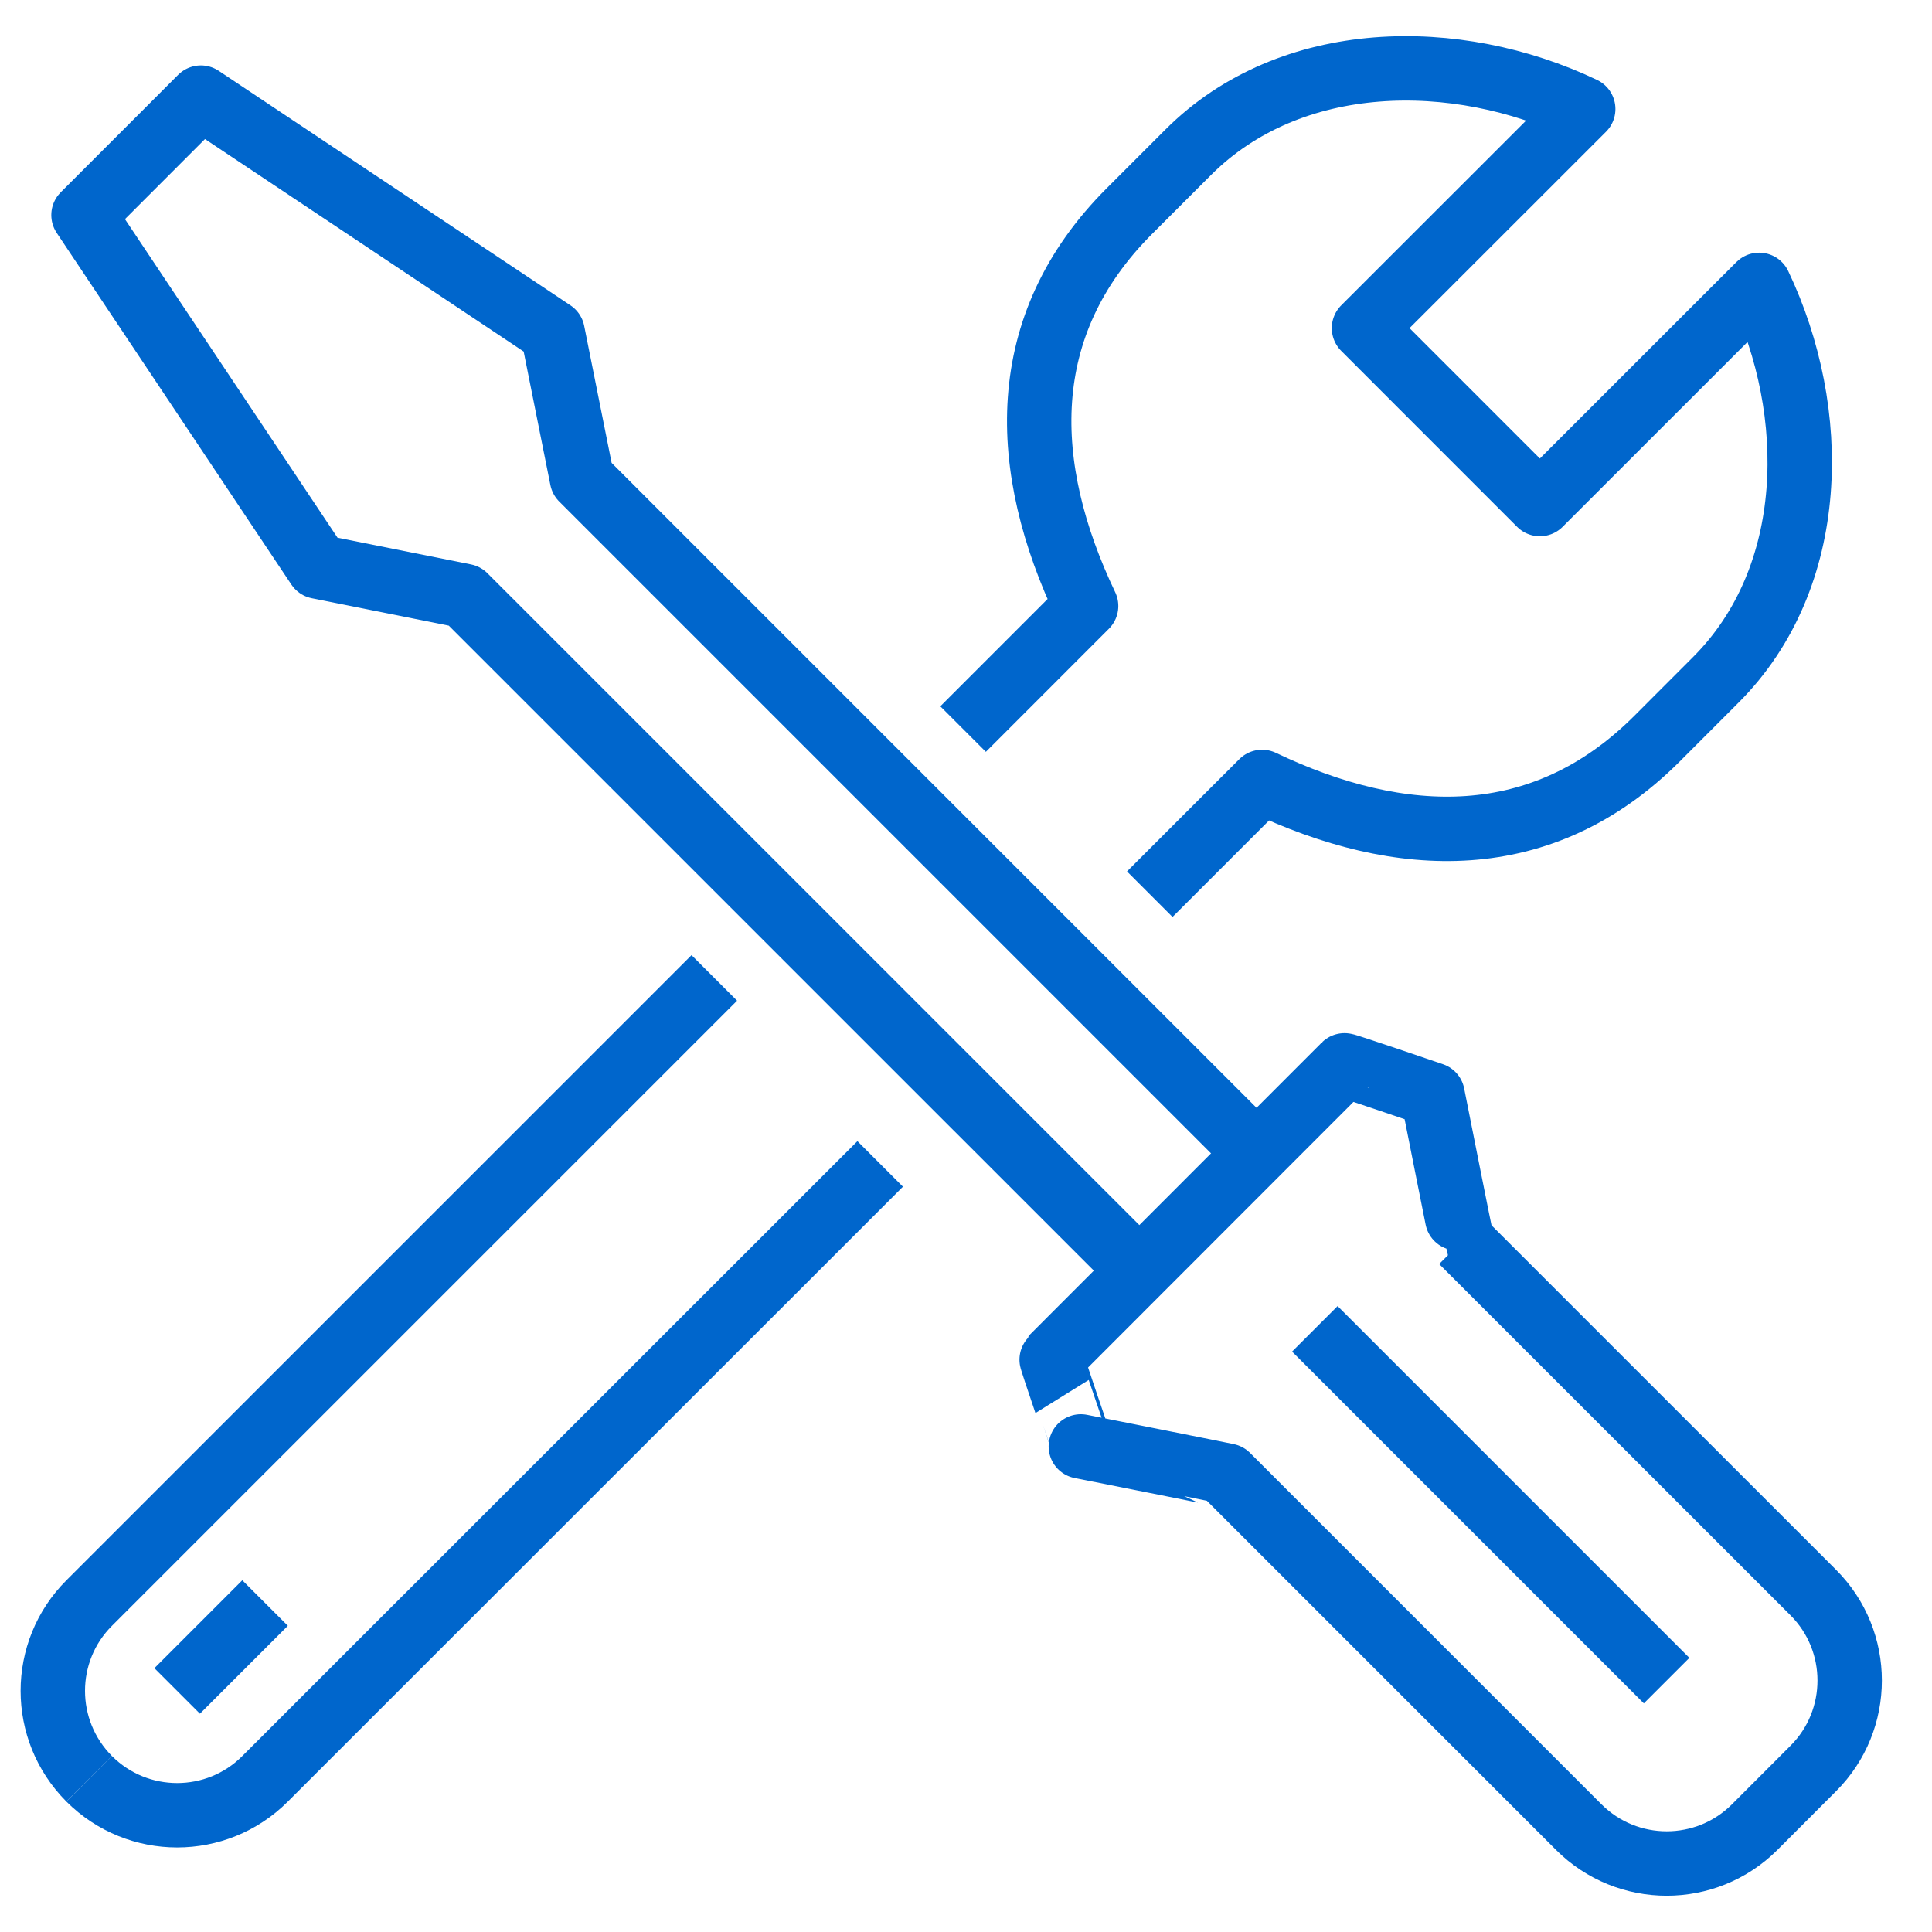
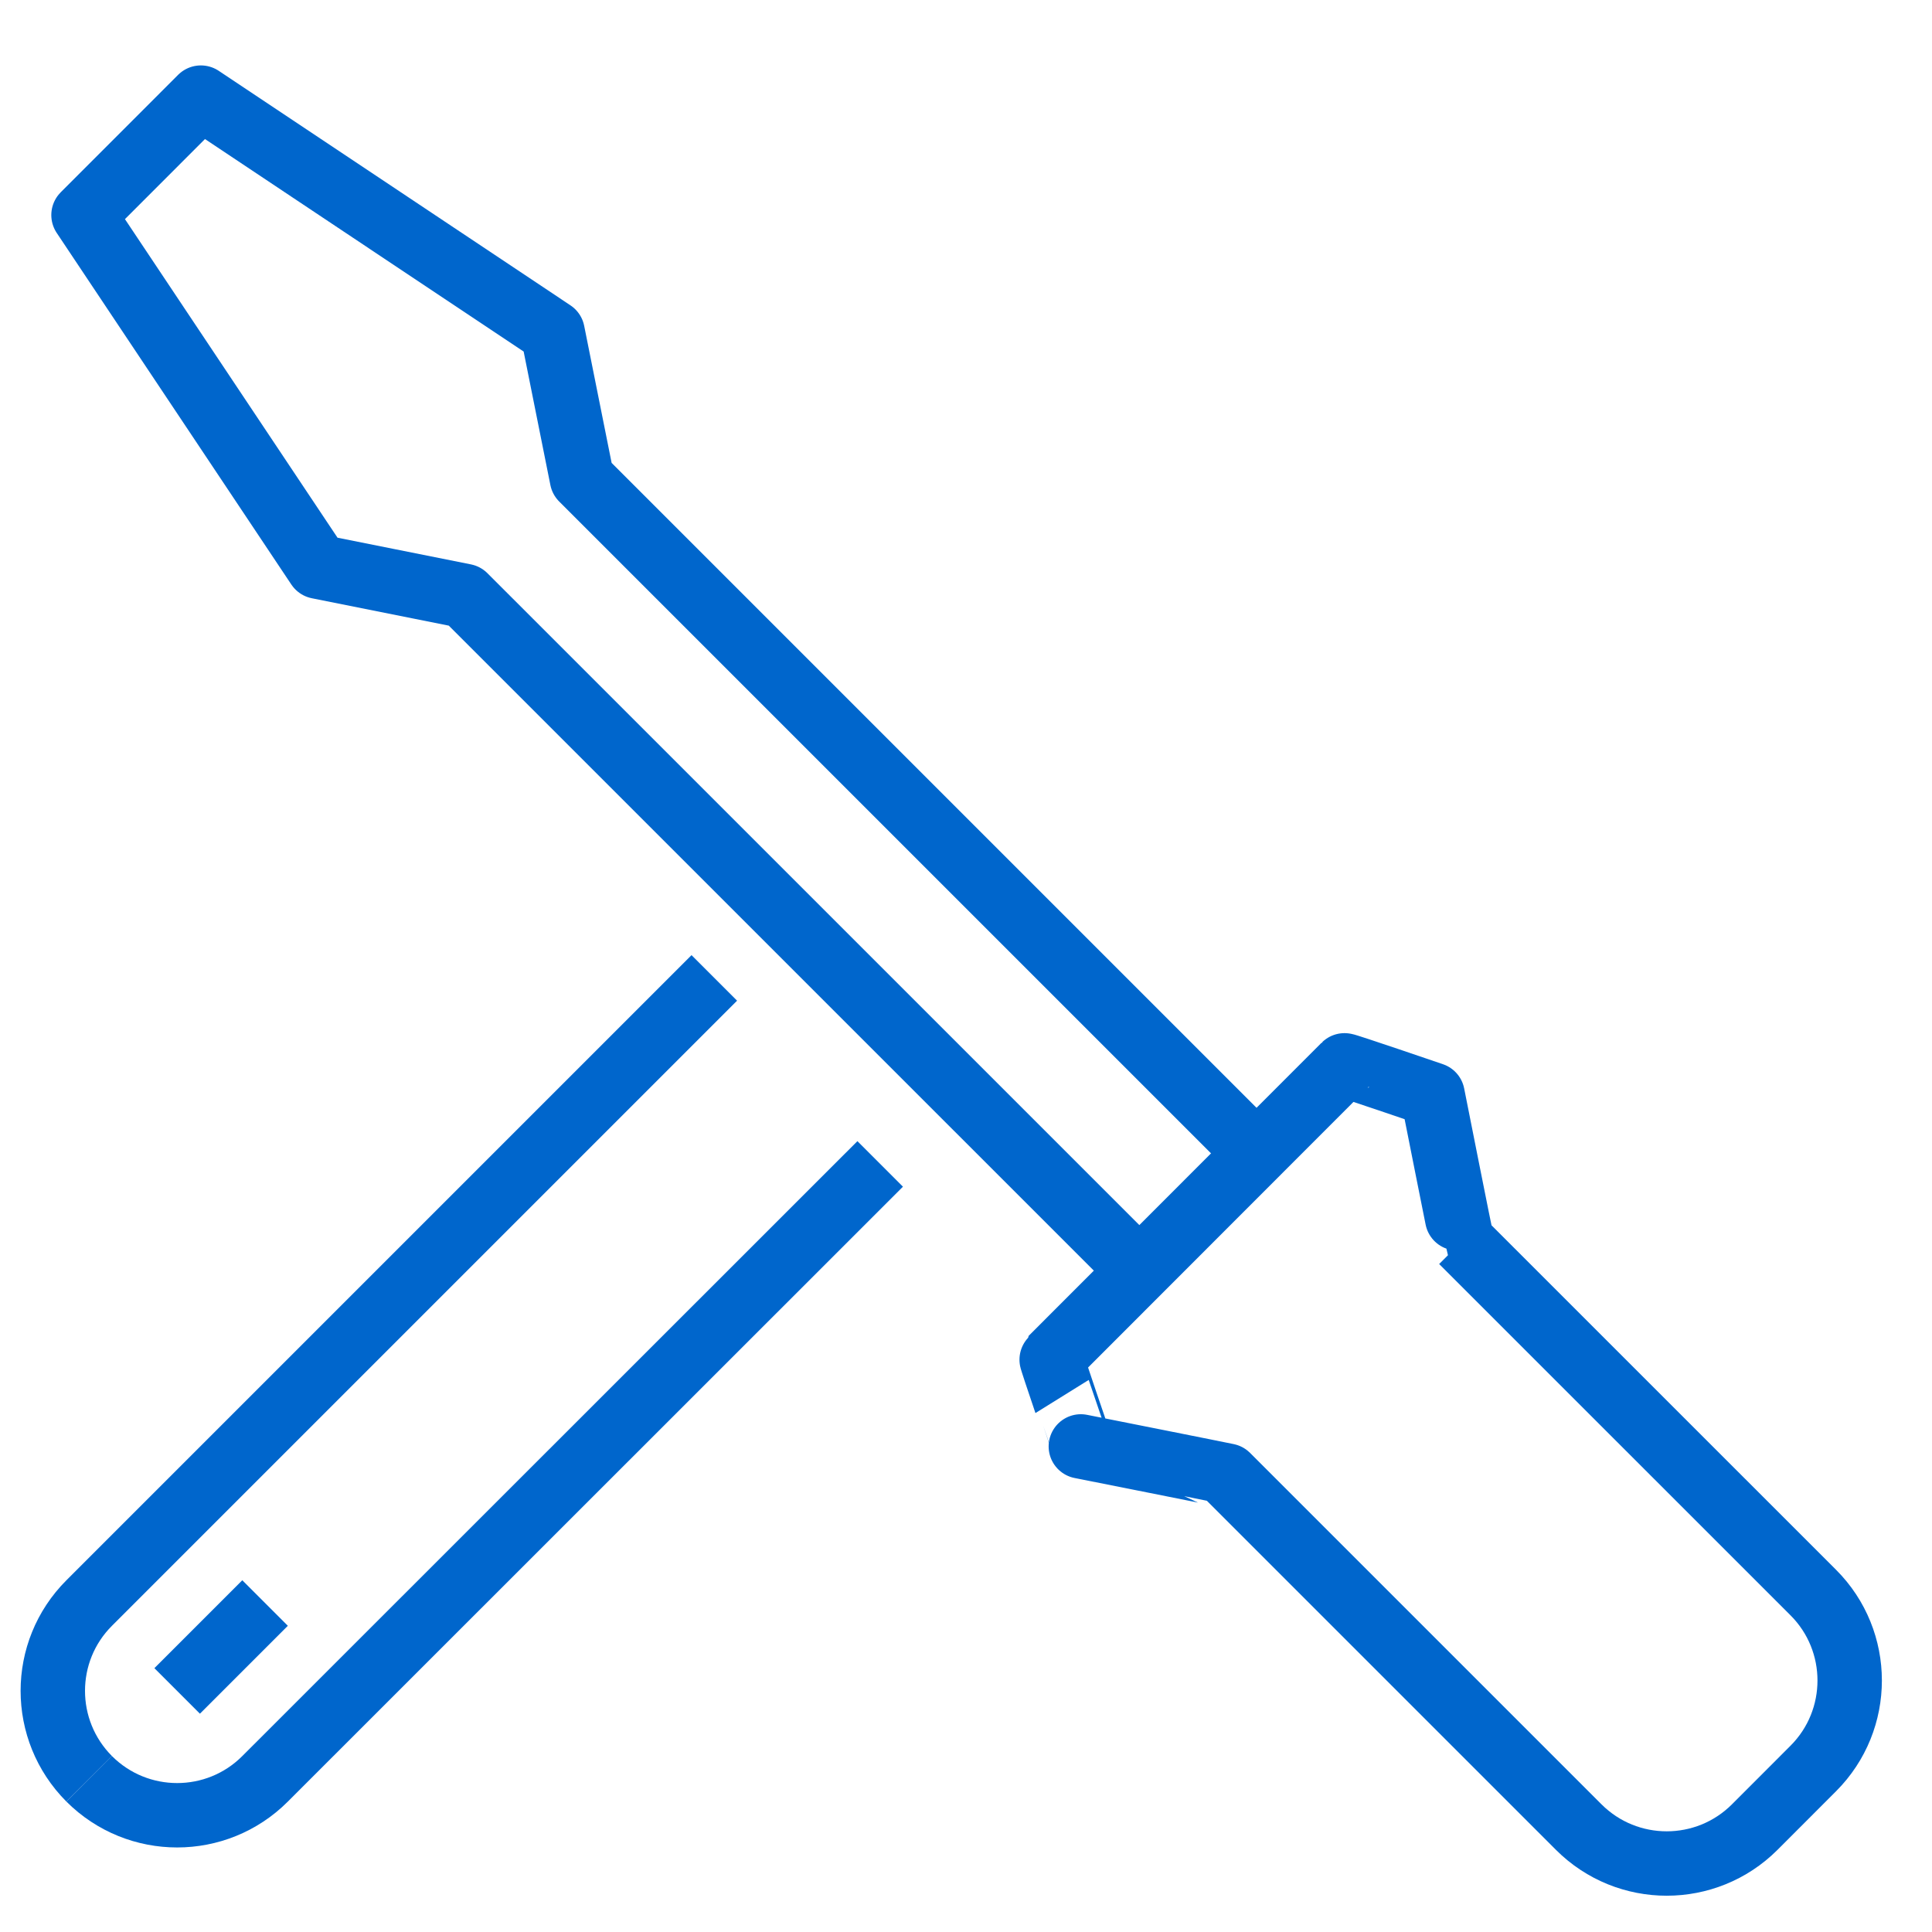
<svg xmlns="http://www.w3.org/2000/svg" version="1.1" id="Ebene_1" x="0px" y="0px" width="36px" height="36px" viewBox="0 0 36 36" enable-background="new 0 0 36 36" xml:space="preserve">
  <g>
    <path fill="none" stroke="#0066CC" stroke-width="1.2" stroke-linejoin="round" stroke-miterlimit="10" d="M16.401,21.688   L4.939,33.146c-0.904,0.905-2.372,0.905-3.277,0l0,0" />
-     <path fill="none" stroke="#0066CC" stroke-width="1.2" stroke-linejoin="round" stroke-miterlimit="10" d="M17.946,13.585   l2.292-2.293c-1.231-2.584-1.332-5.222,0.809-7.361c0.184-0.185,0.876-0.876,1.092-1.092c1.911-1.912,5-1.935,7.362-0.808   l-4.085,4.083l3.277,3.278l4.086-4.084c1.125,2.361,1.104,5.45-0.809,7.361c-0.217,0.217-0.908,0.908-1.093,1.094   c-2.14,2.139-4.776,2.039-7.36,0.807l-2.093,2.092" />
    <path fill="none" stroke="#0066CC" stroke-width="1.2" stroke-linejoin="round" stroke-miterlimit="10" d="M1.662,33.146   L1.662,33.146c-0.904-0.906-0.904-2.373,0-3.276L13.31,18.222" />
    <line fill="none" stroke="#0066CC" stroke-width="1.2" stroke-linejoin="round" stroke-miterlimit="10" x1="3.301" y1="31.508" x2="4.939" y2="29.87" />
    <polyline fill="none" stroke="#0066CC" stroke-width="1.2" stroke-linejoin="round" stroke-miterlimit="10" points="21.223,23.669    8.658,11.105 5.928,10.559 1.556,4.007 3.743,1.819 10.297,6.189 10.844,8.921 23.407,21.484  " />
    <path fill="none" stroke="#0066CC" stroke-width="1.2" stroke-linejoin="round" stroke-miterlimit="10" d="M19.592,25.316   l5.461-5.465c0.01-0.011,1.641,0.547,1.641,0.547s0.541,2.729,0.547,2.731l6.548,6.547c0.903,0.904,0.903,2.372,0,3.276   l-1.093,1.094c-0.905,0.904-2.373,0.904-3.278,0l-6.549-6.549c-0.005-0.004-2.729-0.545-2.729-0.545S19.582,25.326,19.592,25.316z" />
-     <line fill="none" stroke="#0066CC" stroke-width="1.2" stroke-linejoin="round" stroke-miterlimit="10" x1="24.5" y1="24.761" x2="31.055" y2="31.316" />
  </g>
</svg>